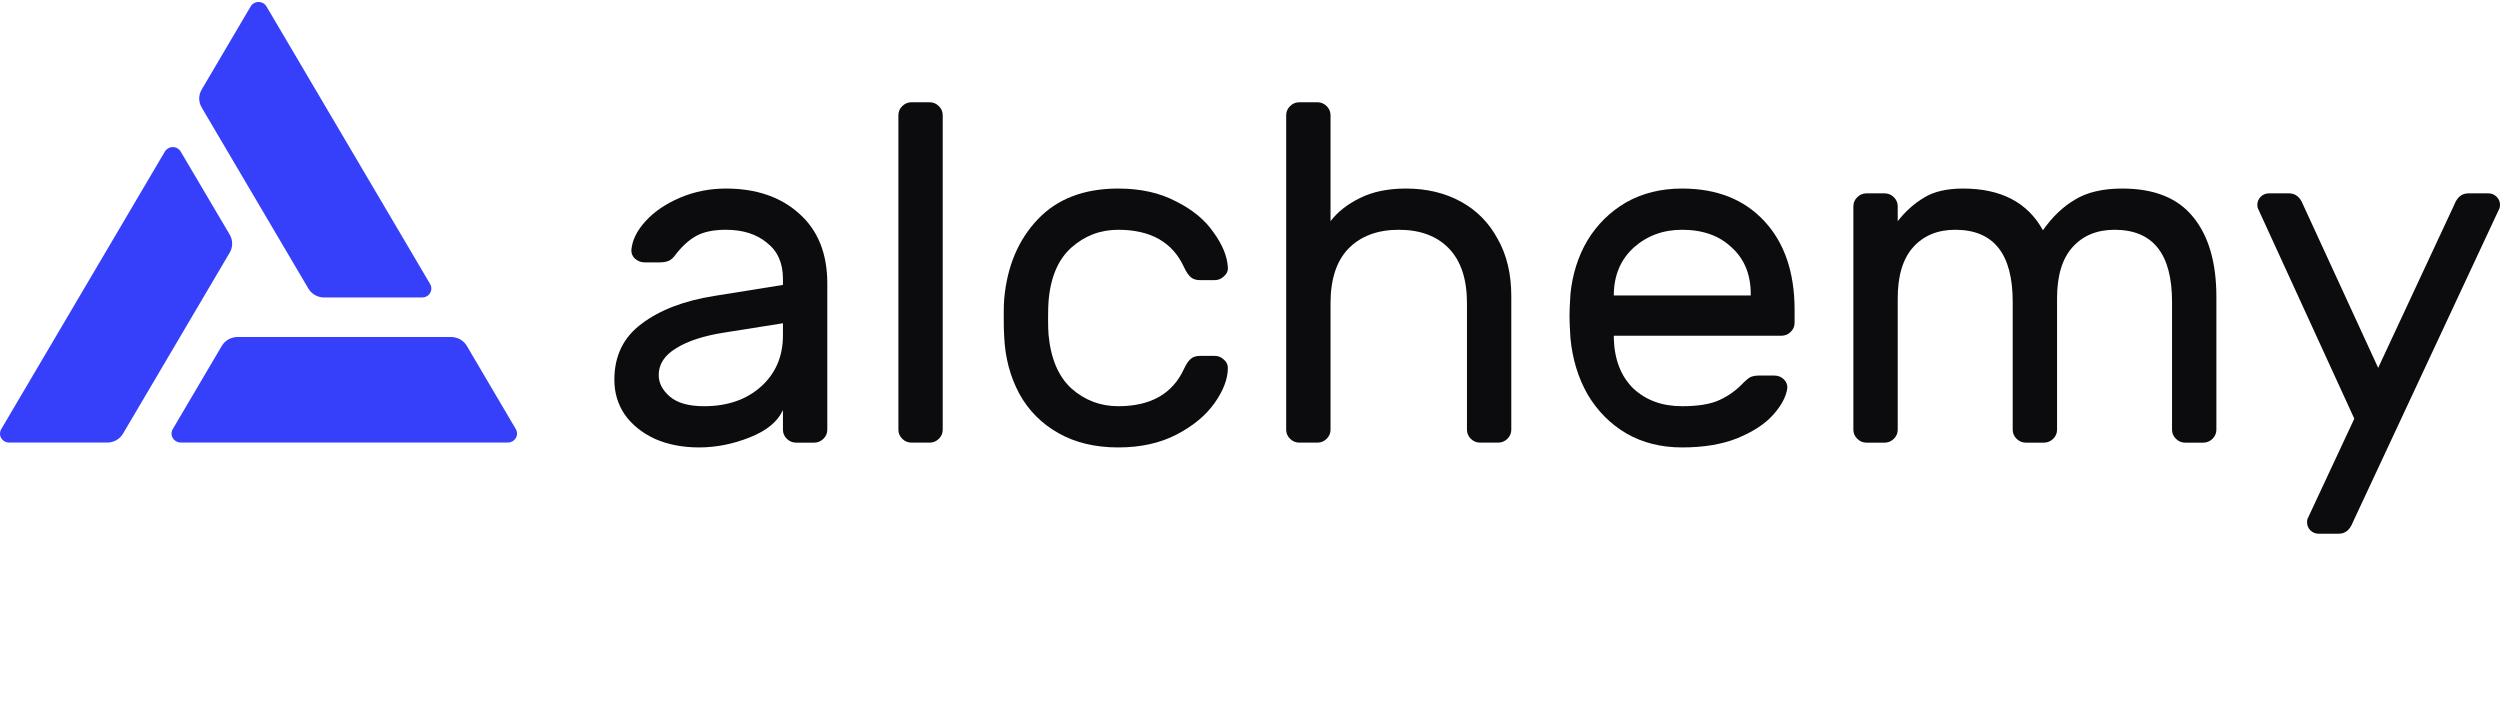
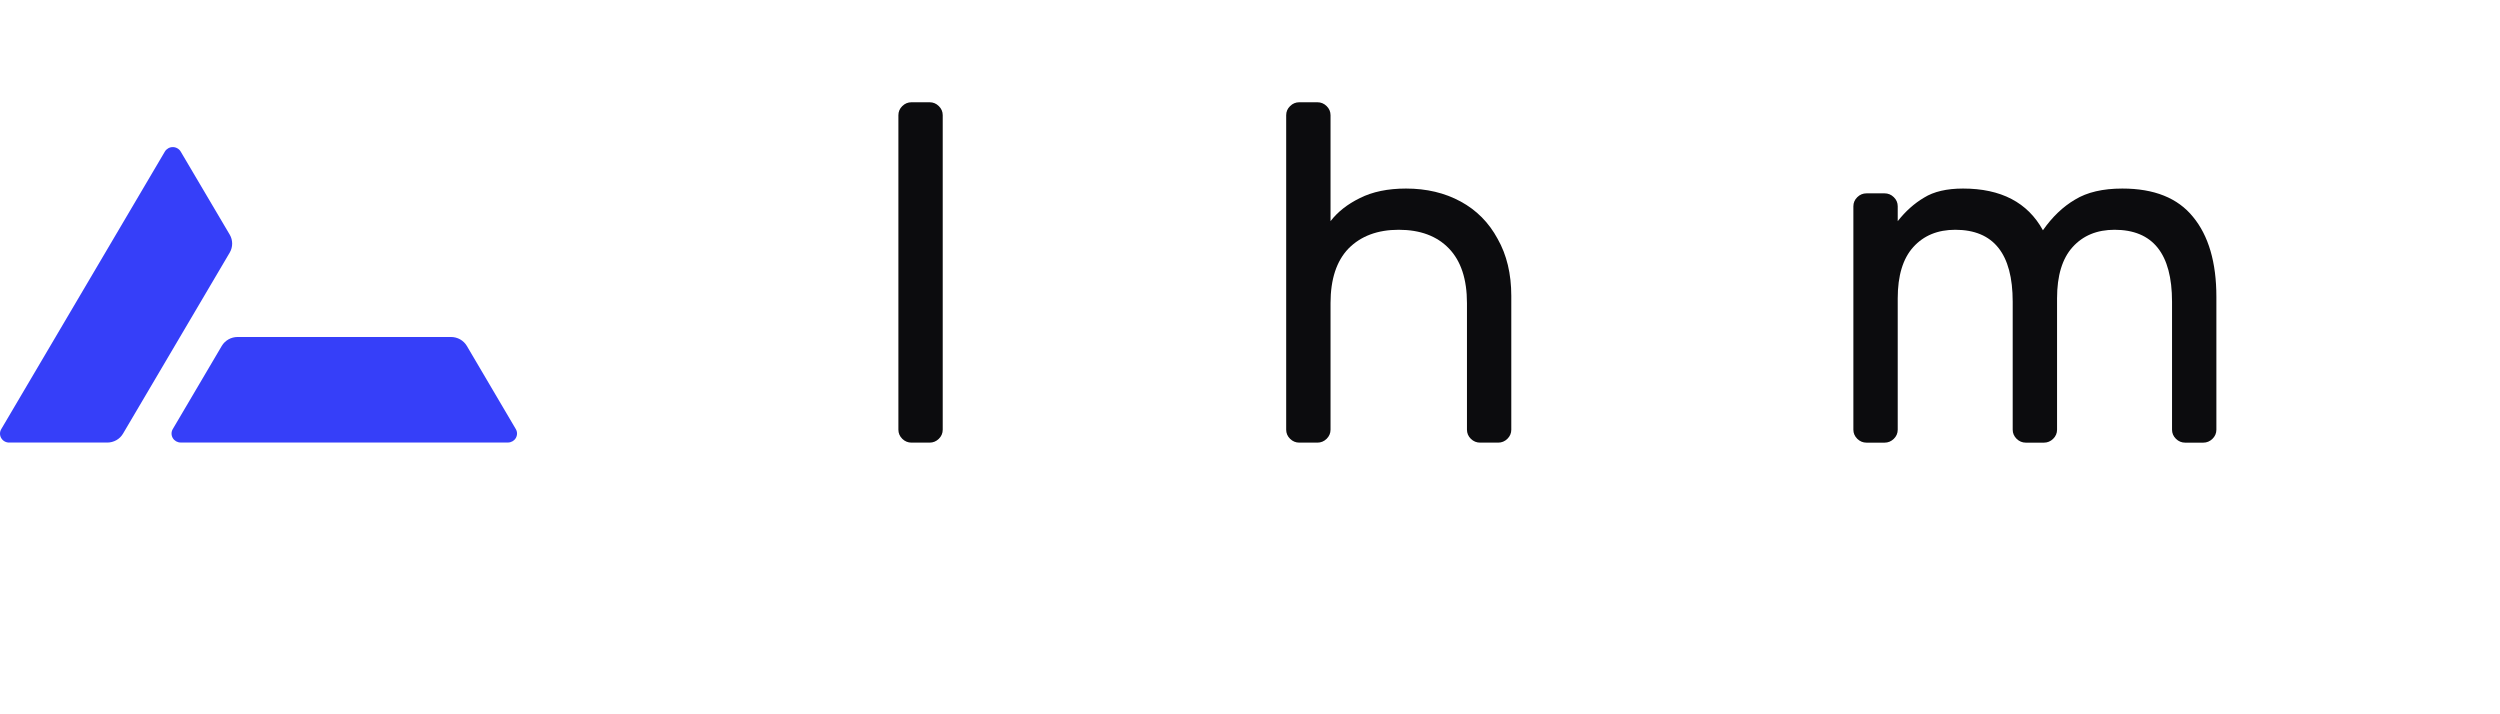
<svg xmlns="http://www.w3.org/2000/svg" width="112" height="32" viewBox="0 0 112 32" fill="none">
-   <path d="M35.076 12.764V12.485C35.076 11.784 34.836 11.246 34.356 10.874C33.89 10.488 33.279 10.294 32.522 10.294C31.94 10.294 31.482 10.395 31.147 10.595C30.827 10.781 30.521 11.068 30.23 11.454C30.143 11.569 30.048 11.648 29.946 11.69C29.845 11.733 29.706 11.755 29.532 11.755H28.877C28.717 11.755 28.571 11.698 28.44 11.583C28.324 11.469 28.273 11.332 28.287 11.175C28.331 10.745 28.542 10.323 28.921 9.908C29.313 9.478 29.83 9.127 30.47 8.855C31.111 8.583 31.795 8.447 32.522 8.447C33.876 8.447 34.967 8.82 35.797 9.564C36.641 10.309 37.063 11.354 37.063 12.7V19.251C37.063 19.408 37.004 19.544 36.888 19.659C36.772 19.773 36.633 19.831 36.473 19.831H35.666C35.506 19.831 35.367 19.773 35.251 19.659C35.134 19.544 35.076 19.408 35.076 19.251V18.37C34.843 18.886 34.349 19.294 33.592 19.594C32.835 19.895 32.078 20.045 31.322 20.045C30.579 20.045 29.917 19.916 29.335 19.659C28.753 19.387 28.302 19.021 27.982 18.563C27.676 18.105 27.523 17.59 27.523 17.017C27.523 15.943 27.931 15.105 28.746 14.504C29.561 13.888 30.645 13.473 31.998 13.258L35.076 12.764ZM35.076 14.482L32.5 14.891C31.555 15.034 30.82 15.27 30.296 15.599C29.772 15.914 29.51 16.315 29.51 16.802C29.51 17.16 29.677 17.482 30.012 17.769C30.347 18.055 30.856 18.198 31.54 18.198C32.588 18.198 33.439 17.905 34.094 17.318C34.749 16.73 35.076 15.964 35.076 15.02V14.482Z" fill="#0C0C0E" />
  <path d="M42.234 19.25C42.234 19.408 42.176 19.544 42.059 19.659C41.943 19.773 41.805 19.83 41.644 19.83H40.837C40.677 19.83 40.538 19.773 40.422 19.659C40.306 19.544 40.248 19.408 40.248 19.25V5.161C40.248 5.003 40.306 4.867 40.422 4.753C40.538 4.638 40.677 4.581 40.837 4.581H41.644C41.805 4.581 41.943 4.638 42.059 4.753C42.176 4.867 42.234 5.003 42.234 5.161V19.25Z" fill="#0C0C0E" />
-   <path d="M50.097 18.198C51.552 18.198 52.534 17.64 53.044 16.523C53.146 16.308 53.248 16.158 53.35 16.072C53.451 15.986 53.59 15.943 53.764 15.943H54.419C54.579 15.943 54.717 16 54.834 16.115C54.95 16.215 55.008 16.337 55.008 16.48C55.008 16.967 54.812 17.489 54.419 18.048C54.026 18.606 53.458 19.079 52.716 19.465C51.974 19.852 51.101 20.045 50.097 20.045C49.064 20.045 48.169 19.831 47.412 19.401C46.655 18.971 46.073 18.384 45.666 17.64C45.258 16.881 45.033 16.036 44.989 15.105C44.974 14.934 44.967 14.604 44.967 14.117C44.967 13.774 44.974 13.53 44.989 13.387C45.12 11.927 45.622 10.738 46.495 9.822C47.368 8.905 48.569 8.447 50.097 8.447C51.101 8.447 51.967 8.641 52.694 9.027C53.437 9.399 53.997 9.865 54.375 10.423C54.768 10.967 54.979 11.483 55.008 11.97C55.023 12.127 54.965 12.263 54.834 12.378C54.717 12.492 54.579 12.55 54.419 12.55H53.764C53.59 12.55 53.451 12.507 53.35 12.421C53.248 12.335 53.146 12.184 53.044 11.97C52.534 10.853 51.552 10.294 50.097 10.294C49.296 10.294 48.598 10.559 48.001 11.089C47.405 11.619 47.063 12.421 46.975 13.495C46.961 13.652 46.954 13.91 46.954 14.268C46.954 14.597 46.961 14.841 46.975 14.998C47.077 16.072 47.419 16.874 48.001 17.404C48.598 17.933 49.296 18.198 50.097 18.198Z" fill="#0C0C0E" />
  <path d="M67.706 19.25C67.706 19.408 67.648 19.544 67.531 19.659C67.415 19.773 67.277 19.83 67.117 19.83H66.309C66.149 19.83 66.011 19.773 65.894 19.659C65.778 19.544 65.72 19.408 65.72 19.25V13.58C65.72 12.506 65.45 11.69 64.912 11.132C64.374 10.573 63.624 10.294 62.664 10.294C61.718 10.294 60.968 10.573 60.415 11.132C59.877 11.69 59.608 12.506 59.608 13.58V19.25C59.608 19.408 59.549 19.544 59.433 19.659C59.316 19.773 59.178 19.83 59.018 19.83H58.21C58.05 19.83 57.912 19.773 57.796 19.659C57.679 19.544 57.621 19.408 57.621 19.25V5.161C57.621 5.003 57.679 4.867 57.796 4.753C57.912 4.638 58.05 4.581 58.21 4.581H59.018C59.178 4.581 59.316 4.638 59.433 4.753C59.549 4.867 59.608 5.003 59.608 5.161V9.908C59.928 9.492 60.364 9.149 60.917 8.877C61.485 8.59 62.176 8.447 62.991 8.447C63.908 8.447 64.723 8.64 65.436 9.027C66.149 9.414 66.702 9.972 67.095 10.702C67.502 11.418 67.706 12.27 67.706 13.258V19.25Z" fill="#0C0C0E" />
-   <path d="M75.355 8.447C76.912 8.447 78.142 8.934 79.044 9.908C79.947 10.881 80.398 12.206 80.398 13.881V14.461C80.398 14.619 80.34 14.755 80.223 14.869C80.107 14.984 79.968 15.041 79.808 15.041H72.299V15.17C72.328 16.115 72.62 16.859 73.172 17.404C73.74 17.933 74.468 18.198 75.355 18.198C76.083 18.198 76.643 18.105 77.036 17.919C77.444 17.733 77.808 17.468 78.128 17.124C78.244 17.01 78.346 16.931 78.433 16.888C78.535 16.845 78.666 16.824 78.826 16.824H79.481C79.656 16.824 79.801 16.881 79.918 16.995C80.034 17.11 80.085 17.246 80.07 17.404C80.012 17.79 79.794 18.191 79.416 18.606C79.052 19.007 78.52 19.351 77.822 19.637C77.138 19.909 76.316 20.045 75.355 20.045C74.424 20.045 73.594 19.838 72.867 19.422C72.139 18.993 71.557 18.406 71.12 17.661C70.698 16.917 70.444 16.079 70.356 15.148C70.328 14.719 70.313 14.389 70.313 14.16C70.313 13.931 70.328 13.602 70.356 13.172C70.444 12.285 70.698 11.483 71.12 10.767C71.557 10.051 72.132 9.485 72.845 9.07C73.573 8.655 74.41 8.447 75.355 8.447ZM78.433 13.237V13.172C78.433 12.299 78.15 11.604 77.582 11.089C77.029 10.559 76.287 10.294 75.355 10.294C74.511 10.294 73.791 10.559 73.194 11.089C72.612 11.619 72.314 12.313 72.299 13.172V13.237H78.433Z" fill="#0C0C0E" />
  <path d="M85.018 9.908C85.367 9.464 85.76 9.113 86.196 8.855C86.633 8.583 87.215 8.447 87.943 8.447C89.646 8.447 90.839 9.07 91.523 10.316C91.945 9.714 92.425 9.256 92.964 8.941C93.502 8.612 94.208 8.447 95.081 8.447C96.507 8.447 97.562 8.87 98.246 9.714C98.944 10.559 99.294 11.755 99.294 13.301V19.251C99.294 19.408 99.236 19.544 99.119 19.659C99.003 19.773 98.864 19.831 98.704 19.831H97.897C97.737 19.831 97.598 19.773 97.482 19.659C97.366 19.544 97.307 19.408 97.307 19.251V13.516C97.307 11.368 96.449 10.294 94.732 10.294C93.946 10.294 93.32 10.552 92.854 11.068C92.388 11.583 92.156 12.349 92.156 13.366V19.251C92.156 19.408 92.098 19.544 91.981 19.659C91.865 19.773 91.726 19.831 91.566 19.831H90.759C90.599 19.831 90.46 19.773 90.344 19.659C90.228 19.544 90.169 19.408 90.169 19.251V13.516C90.169 11.368 89.311 10.294 87.594 10.294C86.808 10.294 86.182 10.552 85.716 11.068C85.25 11.583 85.018 12.349 85.018 13.366V19.251C85.018 19.408 84.96 19.544 84.843 19.659C84.727 19.773 84.588 19.831 84.428 19.831H83.621C83.46 19.831 83.322 19.773 83.206 19.659C83.09 19.544 83.031 19.408 83.031 19.251V9.242C83.031 9.084 83.09 8.948 83.206 8.834C83.322 8.719 83.46 8.662 83.621 8.662H84.428C84.588 8.662 84.727 8.719 84.843 8.834C84.96 8.948 85.018 9.084 85.018 9.242V9.908Z" fill="#0C0C0E" />
-   <path d="M105.408 23.396C105.276 23.739 105.066 23.911 104.774 23.911H103.88C103.734 23.911 103.61 23.861 103.508 23.761C103.406 23.661 103.356 23.539 103.356 23.396C103.356 23.339 103.363 23.288 103.377 23.245L105.473 18.757L101.151 9.328C101.136 9.285 101.129 9.235 101.129 9.178C101.129 9.034 101.18 8.913 101.282 8.812C101.384 8.712 101.507 8.662 101.653 8.662H102.548C102.839 8.662 103.05 8.834 103.181 9.178L106.542 16.48L109.948 9.178C110.079 8.834 110.29 8.662 110.581 8.662H111.476C111.622 8.662 111.745 8.712 111.847 8.812C111.949 8.913 112 9.034 112 9.178C112 9.235 111.992 9.285 111.978 9.328L105.408 23.396Z" fill="#0C0C0E" />
-   <path d="M19.27 12.725L11.94 0.292C11.905 0.231 11.853 0.18 11.791 0.144C11.729 0.108 11.658 0.089 11.586 0.089C11.514 0.088 11.443 0.107 11.381 0.142C11.318 0.176 11.266 0.227 11.23 0.288L9.035 4.013C8.963 4.135 8.925 4.274 8.925 4.414C8.925 4.555 8.963 4.694 9.035 4.815L13.814 12.926C13.886 13.048 13.989 13.15 14.114 13.22C14.239 13.29 14.38 13.327 14.524 13.327H18.915C18.986 13.327 19.057 13.308 19.119 13.273C19.181 13.238 19.233 13.187 19.269 13.126C19.305 13.065 19.324 12.996 19.324 12.926C19.324 12.855 19.305 12.786 19.27 12.725Z" fill="#363FF9" />
  <path d="M0.057 19.223L7.386 6.79C7.422 6.729 7.474 6.679 7.536 6.644C7.598 6.608 7.669 6.59 7.741 6.59C7.813 6.59 7.883 6.608 7.945 6.644C8.008 6.679 8.059 6.729 8.095 6.79L10.292 10.512C10.364 10.634 10.401 10.773 10.401 10.914C10.401 11.055 10.364 11.193 10.292 11.316L5.512 19.426C5.44 19.548 5.337 19.65 5.213 19.72C5.088 19.79 4.947 19.827 4.803 19.827H0.412C0.339 19.828 0.268 19.809 0.205 19.774C0.143 19.739 0.091 19.688 0.055 19.626C0.018 19.565 -0 19.495 4.63828e-06 19.424C0 19.353 0.02 19.284 0.057 19.223Z" fill="#363FF9" />
  <path d="M8.094 19.825H22.754C22.826 19.825 22.896 19.806 22.959 19.771C23.021 19.735 23.072 19.685 23.108 19.624C23.144 19.563 23.163 19.494 23.163 19.423C23.163 19.353 23.144 19.283 23.108 19.223L20.915 15.498C20.843 15.376 20.739 15.275 20.615 15.204C20.49 15.134 20.349 15.097 20.205 15.097H10.646C10.502 15.097 10.36 15.134 10.236 15.204C10.111 15.275 10.007 15.376 9.935 15.498L7.74 19.223C7.704 19.283 7.685 19.353 7.685 19.423C7.685 19.494 7.704 19.563 7.74 19.624C7.776 19.685 7.827 19.735 7.889 19.771C7.952 19.806 8.022 19.825 8.094 19.825Z" fill="#363FF9" />
</svg>